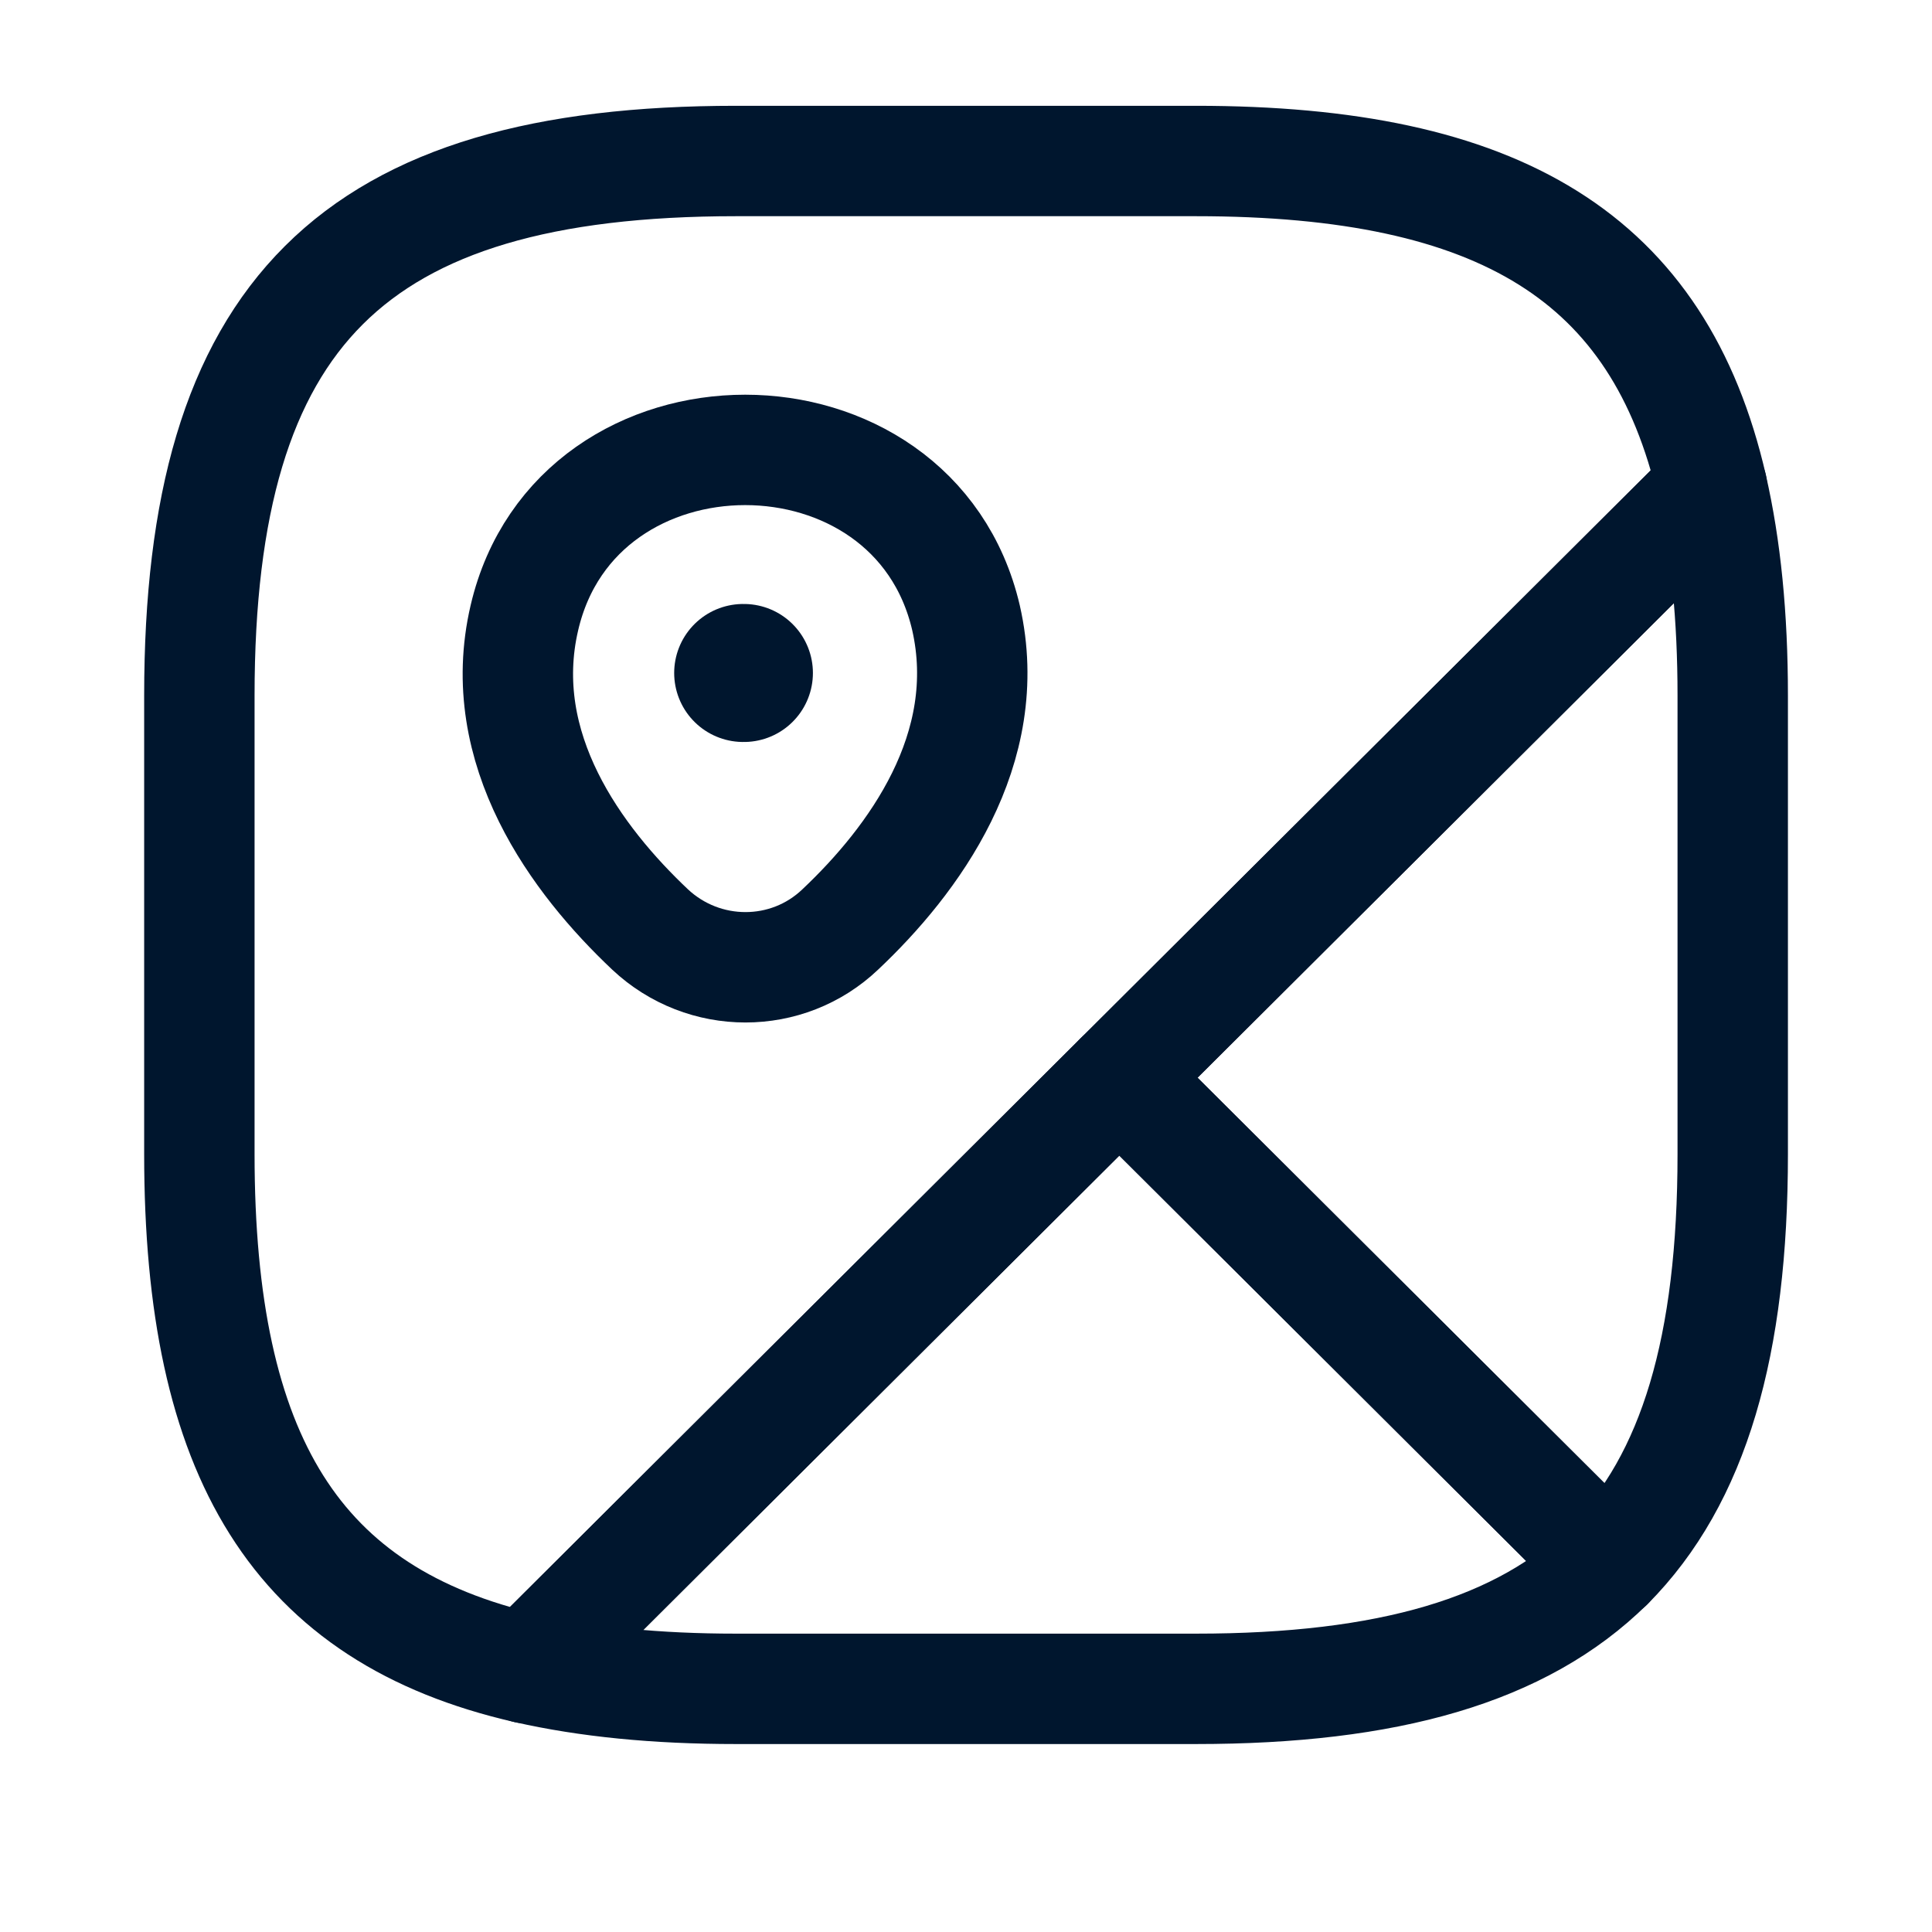
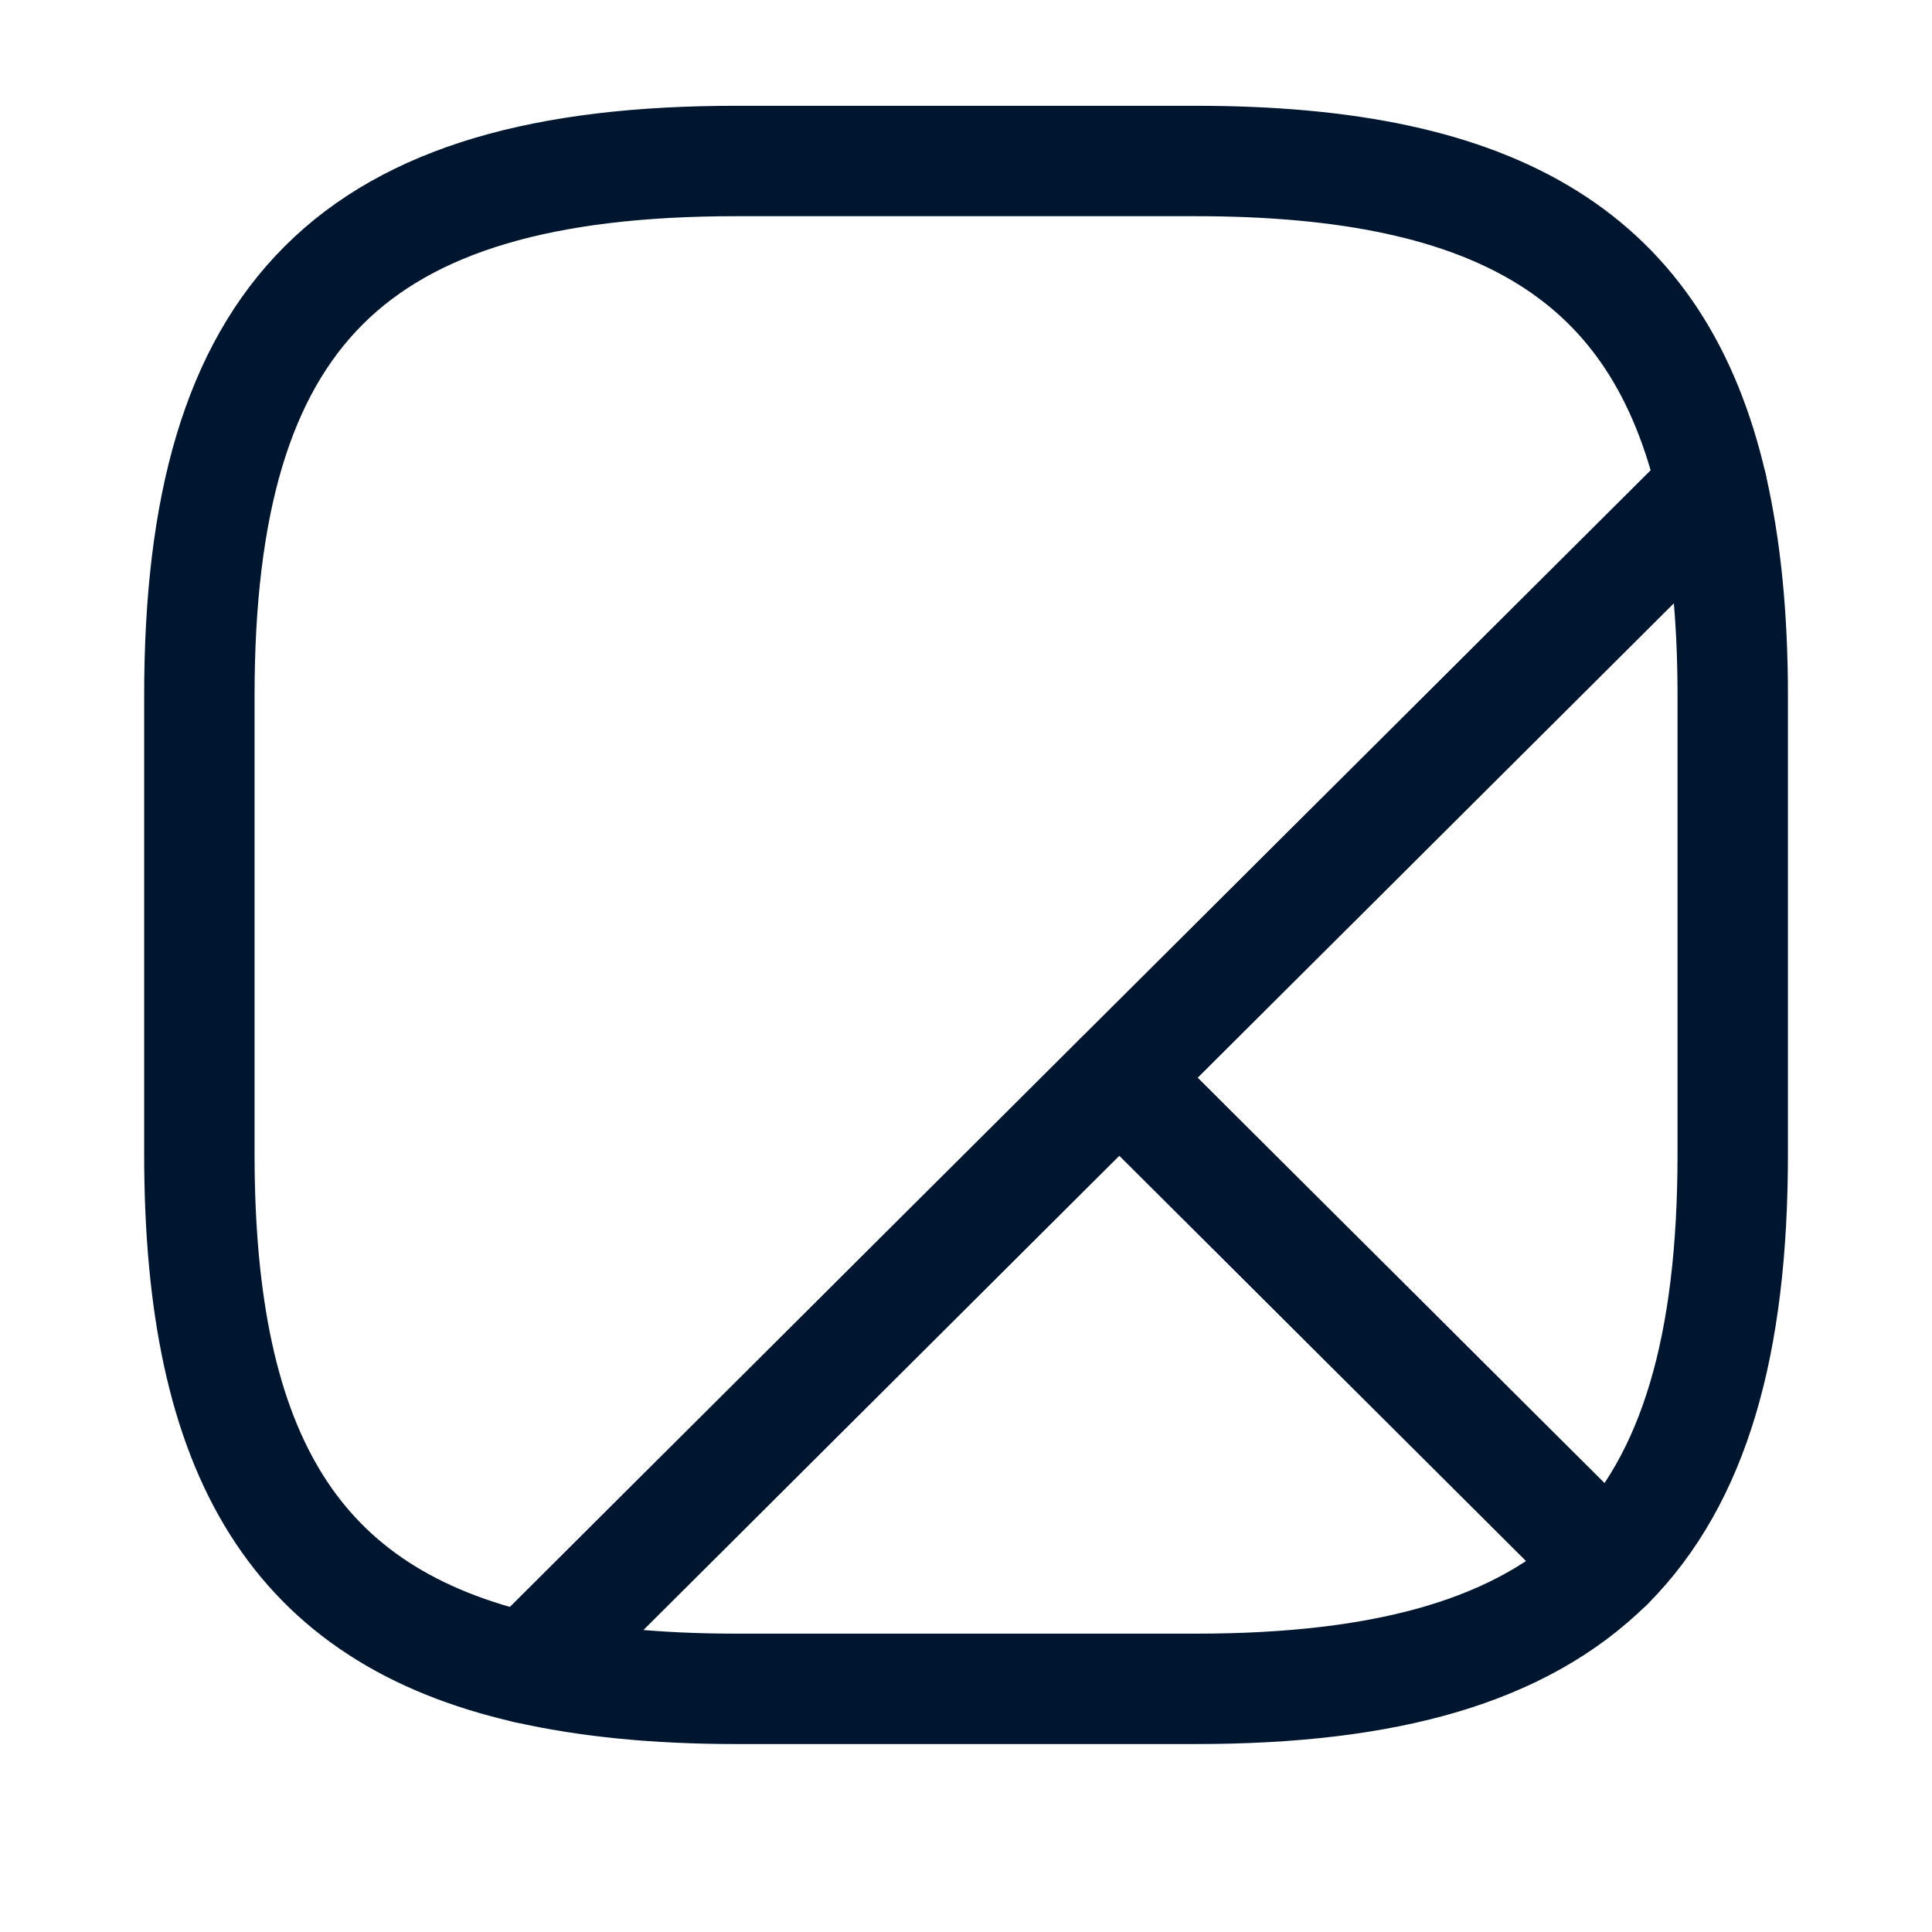
<svg xmlns="http://www.w3.org/2000/svg" width="20" height="20" viewBox="0 0 20 21" fill="none">
  <g id="map">
    <path id="Vector" d="M18.334 7.562V12.545C18.334 14.621 17.917 16.074 16.984 17.012L11.667 11.714L18.109 5.296C18.259 5.952 18.334 6.699 18.334 7.562Z" stroke="#00162E" stroke-width="1.2" stroke-linecap="round" stroke-linejoin="round" />
    <path id="Vector_2" d="M18.109 5.295L5.225 18.133C2.717 17.56 1.667 15.833 1.667 12.544V7.562C1.667 3.41 3.334 1.75 7.5 1.75H12.5C15.8 1.75 17.534 2.796 18.109 5.295Z" stroke="#00162E" stroke-width="1.2" stroke-linecap="round" stroke-linejoin="round" />
    <path id="Vector_3" d="M16.983 17.012C16.041 17.942 14.583 18.357 12.5 18.357H7.5C6.633 18.357 5.883 18.282 5.225 18.133L11.666 11.714L16.983 17.012Z" stroke="#00162E" stroke-width="1.2" stroke-linecap="round" stroke-linejoin="round" />
-     <path id="Vector_4" d="M5.2 6.715C5.766 4.282 9.433 4.282 10 6.715C10.325 8.144 9.425 9.356 8.633 10.103C8.058 10.651 7.15 10.651 6.566 10.103C5.775 9.356 4.866 8.144 5.2 6.715Z" stroke="#00162E" stroke-width="1.2" />
-     <path id="Vector_5" d="M7.578 7.315H7.586" stroke="#00162E" stroke-width="1.5" stroke-linecap="round" stroke-linejoin="round" />
  </g>
</svg>